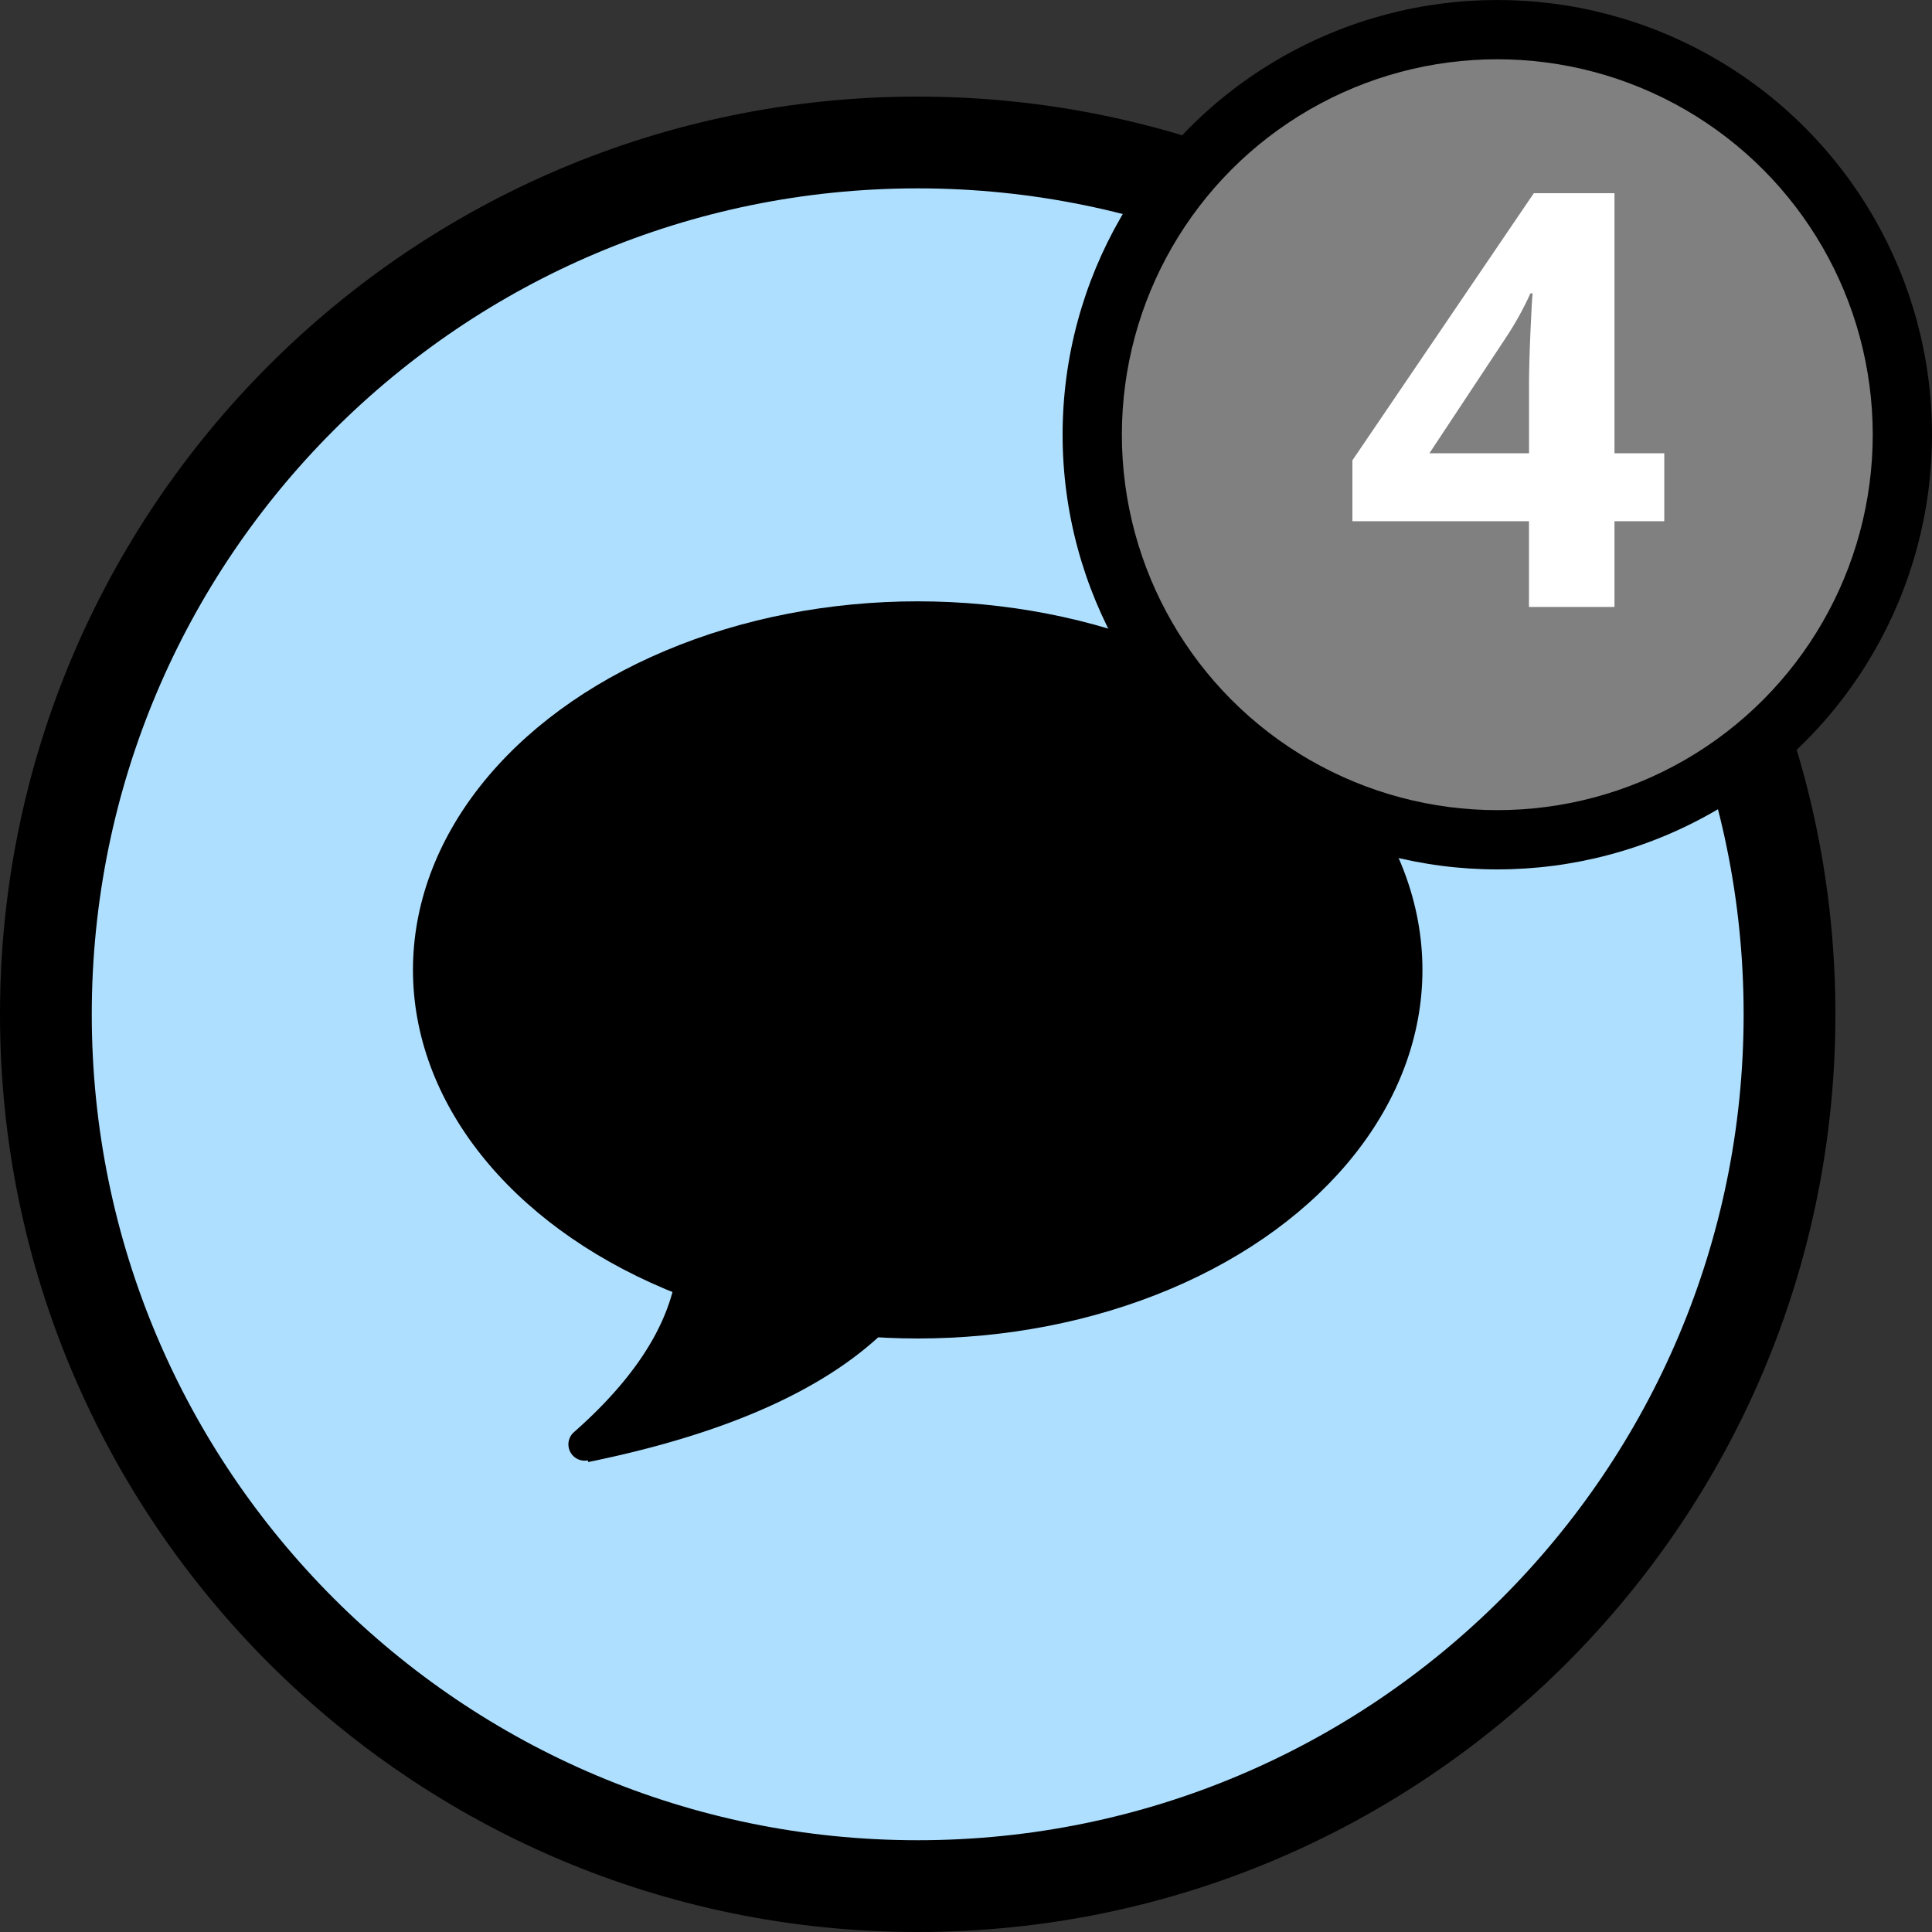
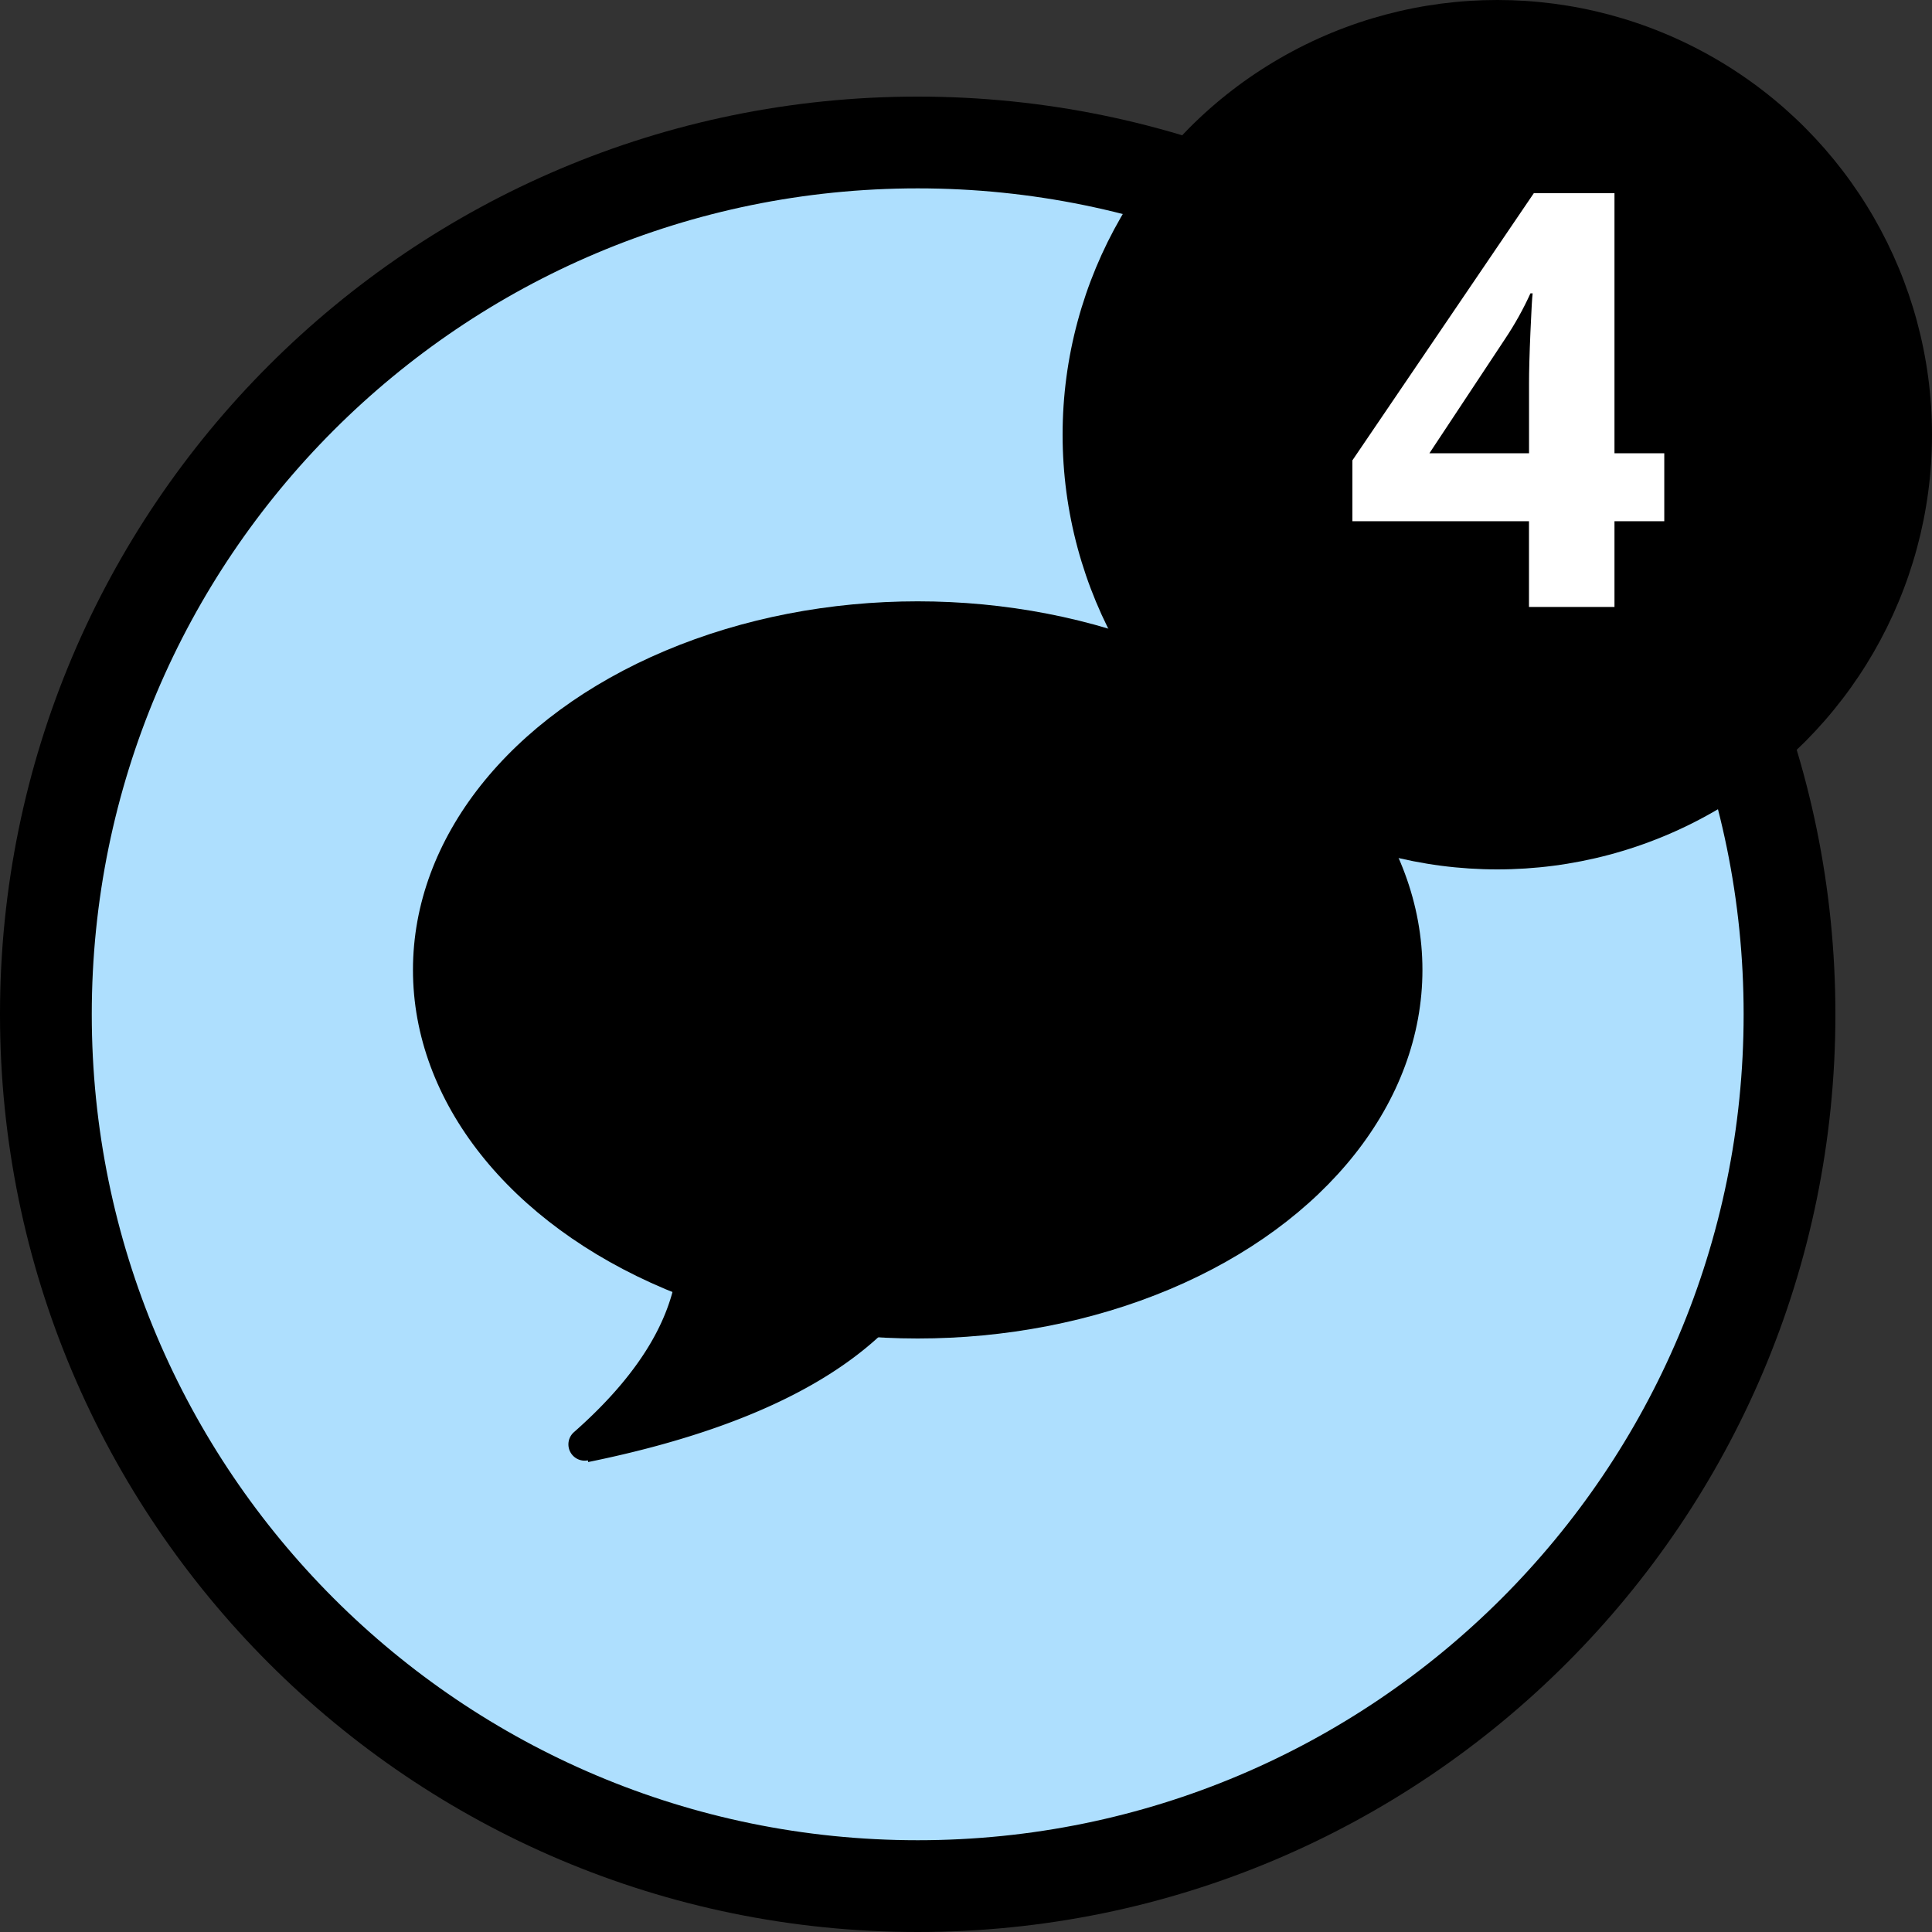
<svg xmlns="http://www.w3.org/2000/svg" viewBox="0 0 40 40">
  <rect x="0" y="0" width="40" height="40" fill="#333333" stroke="none" />
  <g fill="none" fill-rule="evenodd">
    <g transform="translate(.95 2.95)">
      <circle fill="#AEDFFE" cx="18.05" cy="18.05" r="18.05" />
      <g transform="translate(7.6 9.5)" fill="#000">
        <ellipse cx="10.45" cy="7.631" rx="10.45" ry="7.631" />
        <path d="M3.331 17.203c1.443-1.271 2.164-2.54 2.164-3.805 0-2.329 6.954-3.557 5.465 0-.894 2.134-3.338 3.608-7.332 4.422l-.007-.035a.337.337 0 0 1-.29-.582z" />
      </g>
    </g>
    <path d="M19 40C8.507 40 0 31.493 0 21S8.507 2 19 2s19 8.507 19 19-8.507 19-19 19zm0-1.9c9.444 0 17.1-7.656 17.1-17.1 0-9.444-7.656-17.1-17.1-17.1C9.556 3.9 1.9 11.556 1.9 21c0 9.444 7.656 17.1 17.1 17.1z" fill="#000" fill-rule="nonzero" />
    <g transform="translate(22)">
      <circle fill="#000" cx="9" cy="9" r="9" />
      <g transform="translate(1 1)">
-         <circle fill="gray" cx="8" cy="8" r="7.773" />
        <path d="M11.457 9.791h-1.031v1.775h-1.77V9.791H5v-1.26L8.756 3h1.67v5.385h1.031V9.79zm-2.8-1.406V6.932c0-.243.009-.594.029-1.055.02-.461.035-.729.046-.803h-.046c-.145.32-.319.633-.522.938l-1.57 2.373h2.062z" fill="#FFF" fill-rule="nonzero" />
      </g>
    </g>
  </g>
</svg>